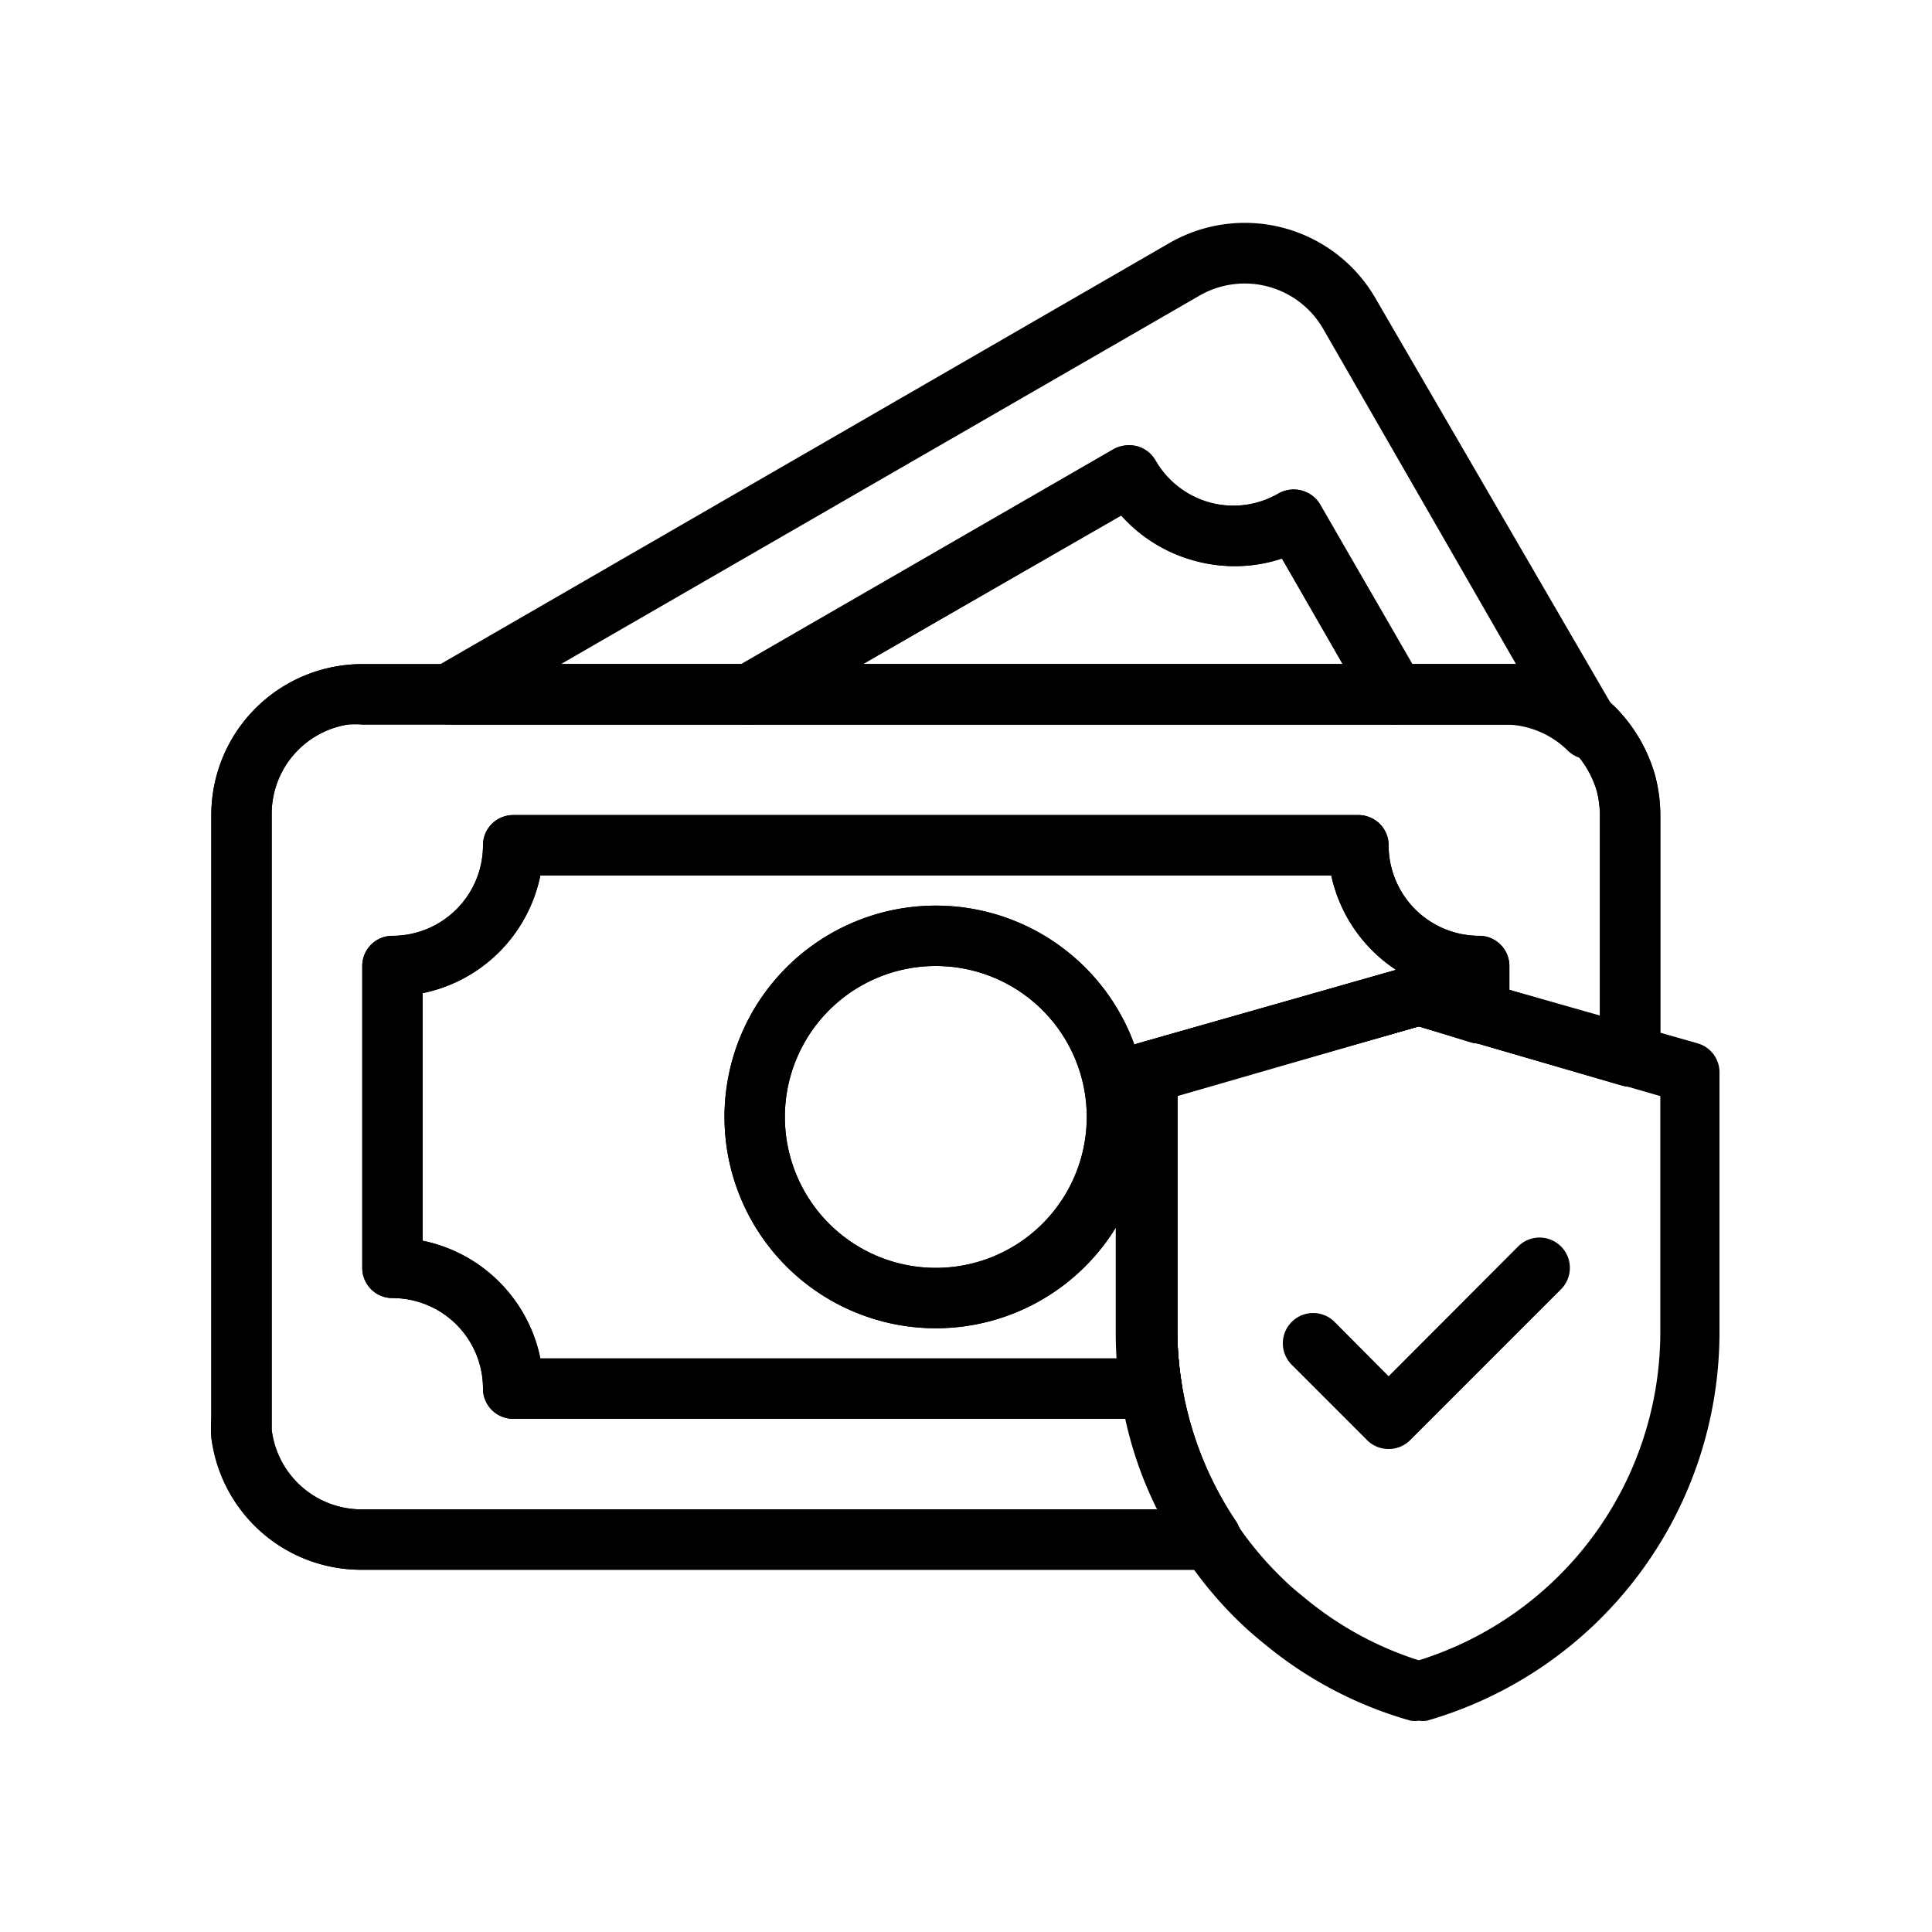
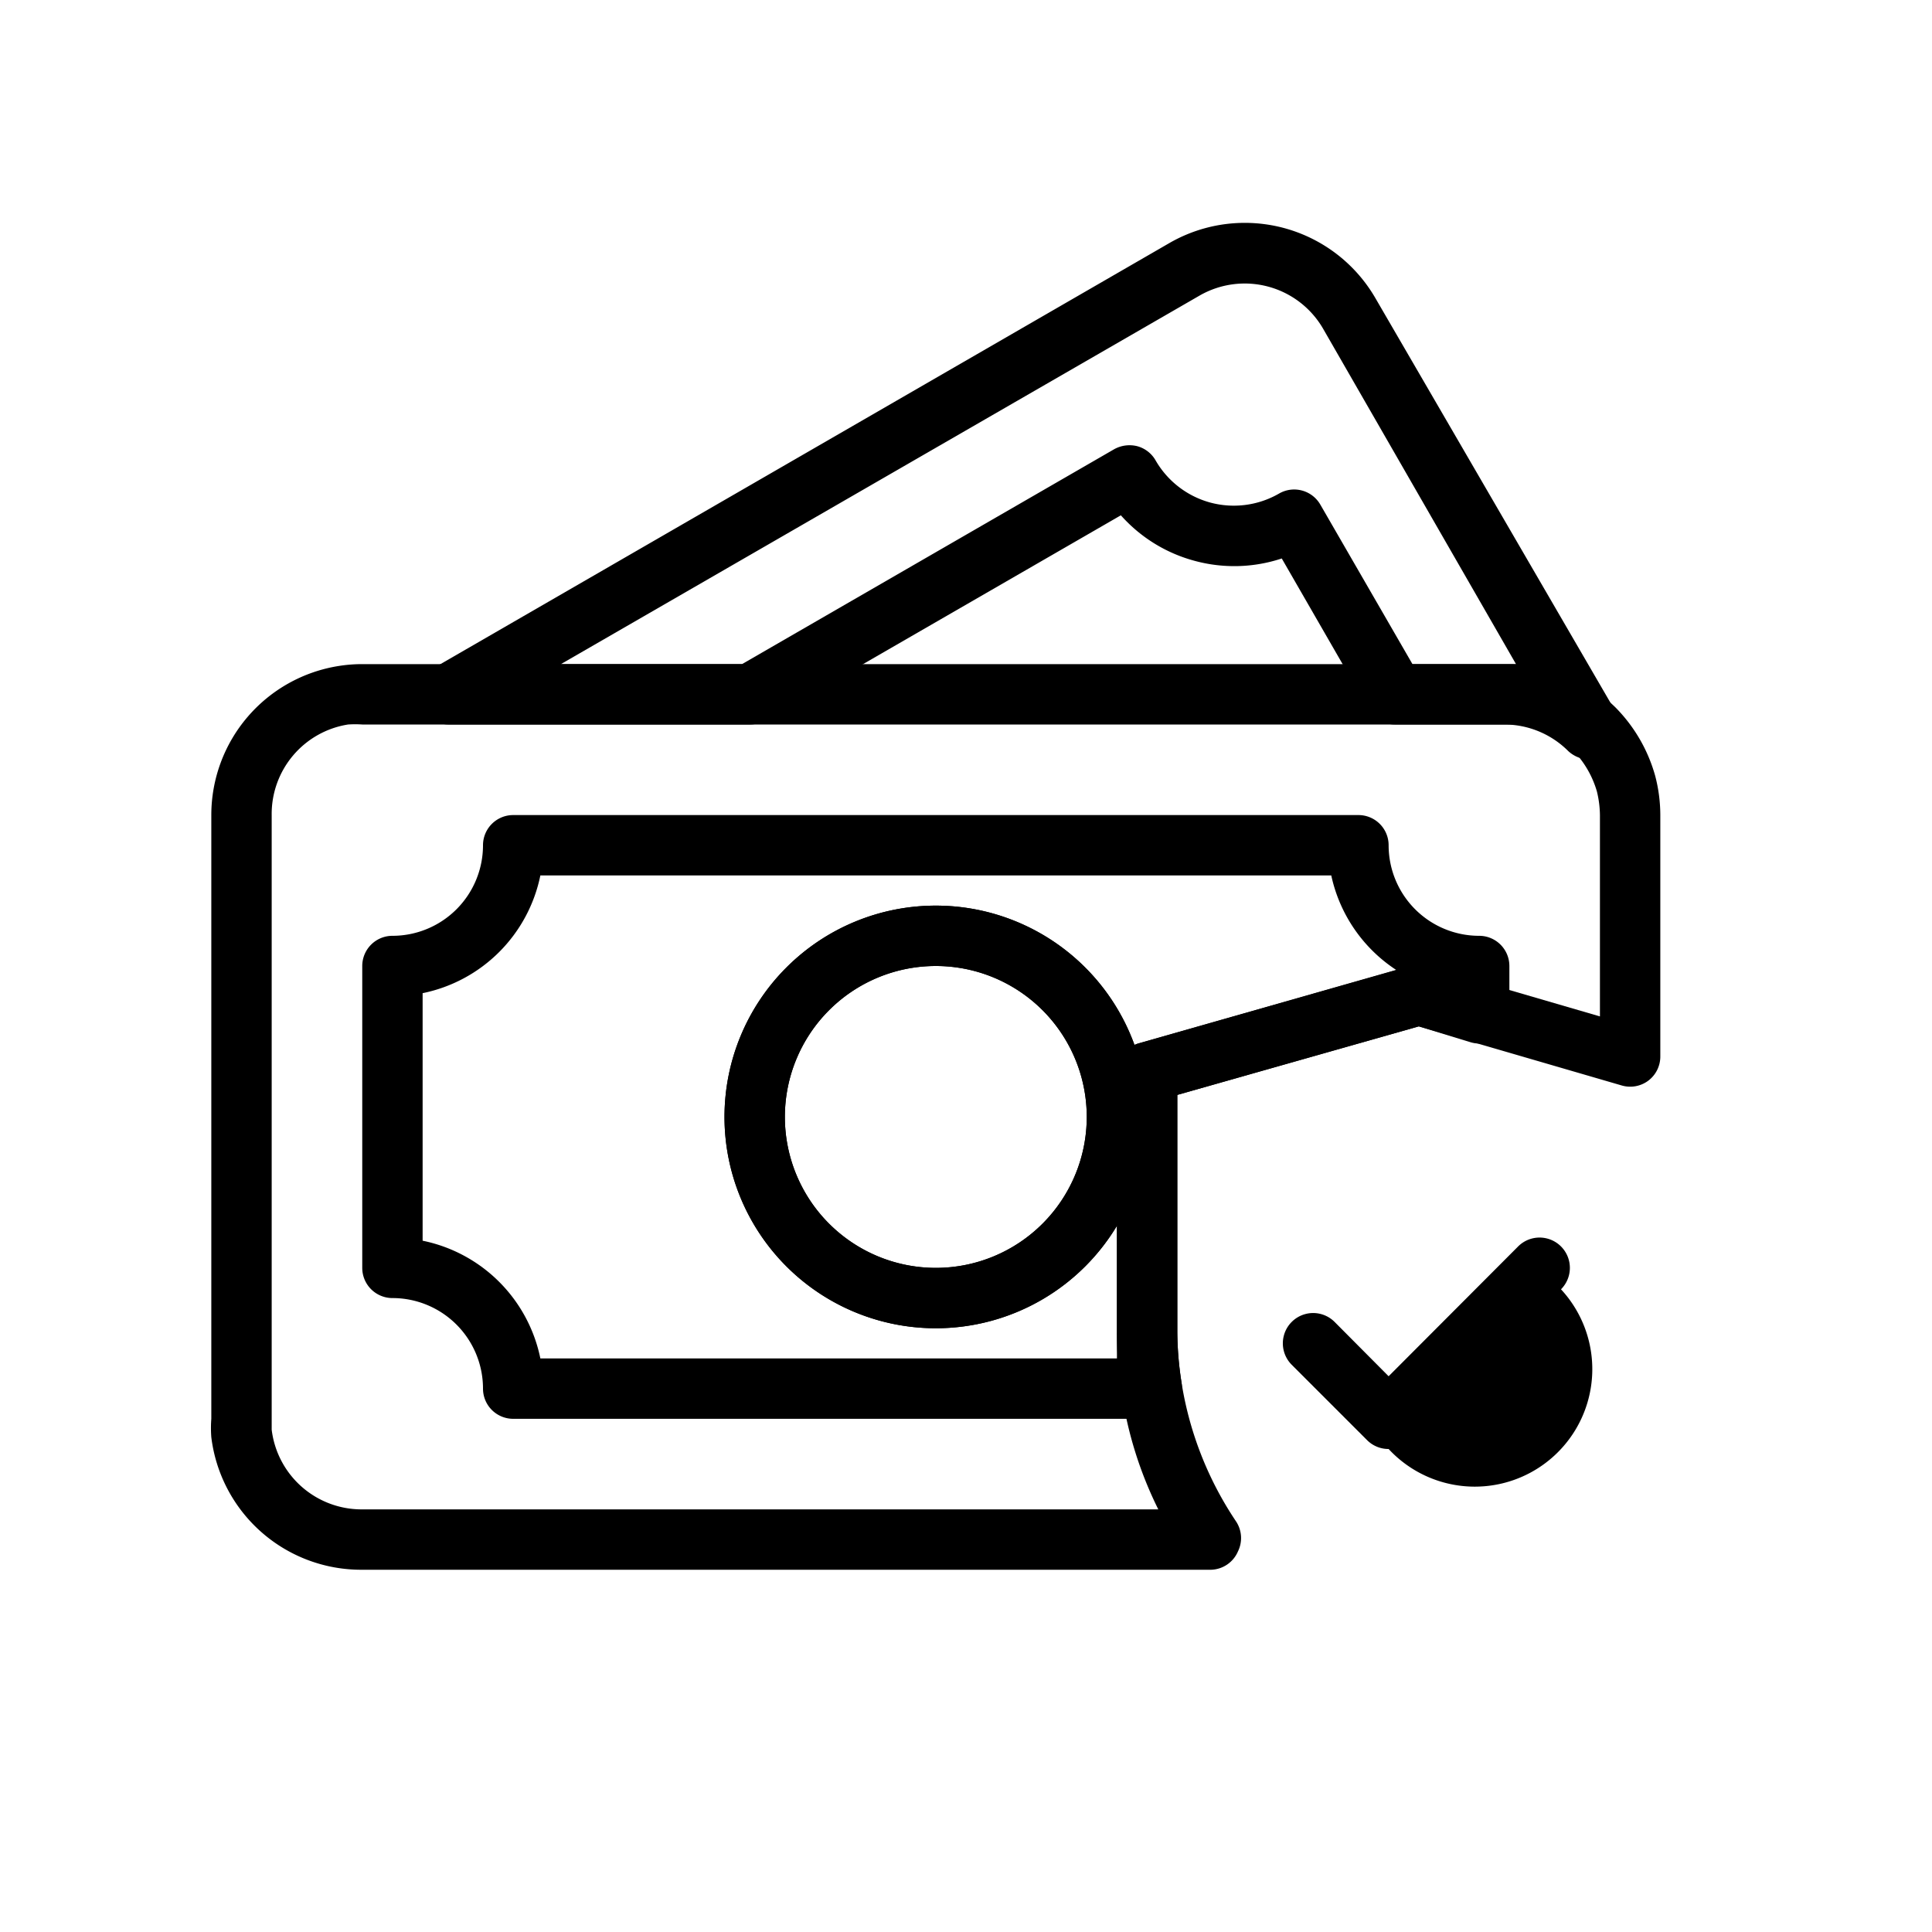
<svg xmlns="http://www.w3.org/2000/svg" viewBox="0 0 64 64" id="money-insurance">
  <g data-name="money Insurance">
    <path d="M40.12,52H12a5,5,0,0,1-5-4.39A4,4,0,0,1,7,47V27a5,5,0,0,1,4.23-4.94A4.9,4.9,0,0,1,12,22H50a5,5,0,0,1,3.52,1.44,5.21,5.21,0,0,1,1.31,2.26A5.15,5.15,0,0,1,55,27v8a1,1,0,0,1-.4.8,1,1,0,0,1-.87.16L47,34l-8,2.27v7.83a11.45,11.45,0,0,0,1.94,6.29,1,1,0,0,1,.07,1A1,1,0,0,1,40.12,52ZM12,24a3.57,3.57,0,0,0-.47,0A3,3,0,0,0,9,27V47c0,.13,0,.24,0,.36A3,3,0,0,0,12,50H38.37a12.9,12.9,0,0,1-1.21-3.85,12.12,12.12,0,0,1-.16-2V35.56a1,1,0,0,1,.73-1l9-2.56a1,1,0,0,1,.54,0L53,33.67V27a3.47,3.47,0,0,0-.1-.78,3.24,3.24,0,0,0-.78-1.35A3,3,0,0,0,50,24Z" />
    <path d="M38.15,47H17a1,1,0,0,1-1-1,3,3,0,0,0-3-3,1,1,0,0,1-1-1V32a1,1,0,0,1,1-1,3,3,0,0,0,3-3,1,1,0,0,1,1-1H45a1,1,0,0,1,1,1,3,3,0,0,0,3,3,1,1,0,0,1,1,1v1.57a1,1,0,0,1-.4.8,1,1,0,0,1-.87.16L47,34l-8,2.27v7.83a10.64,10.64,0,0,0,.14,1.7,1,1,0,0,1-.23.81A1,1,0,0,1,38.15,47ZM17.9,45H37c0-.29,0-.57,0-.86V35.56a1,1,0,0,1,.73-1l8.52-2.43A5,5,0,0,1,44.1,29H17.9A5,5,0,0,1,14,32.9v8.2A5,5,0,0,1,17.9,45Z" />
    <path d="M31,44a7,7,0,1,1,7-7A7,7,0,0,1,31,44Zm0-12a5,5,0,1,0,5,5A5,5,0,0,0,31,32Z" />
-     <path d="M40.12,52H12a5,5,0,0,1-5-4.39A4,4,0,0,1,7,47V27a5,5,0,0,1,4.23-4.94A4.9,4.9,0,0,1,12,22H50a5,5,0,0,1,3.52,1.44,5.21,5.21,0,0,1,1.31,2.26A5.15,5.15,0,0,1,55,27v8a1,1,0,0,1-.4.8,1,1,0,0,1-.87.16L47,34l-8,2.27v7.83a11.45,11.45,0,0,0,1.94,6.29,1,1,0,0,1,.07,1A1,1,0,0,1,40.12,52ZM12,24a3.57,3.57,0,0,0-.47,0A3,3,0,0,0,9,27V47c0,.13,0,.24,0,.36A3,3,0,0,0,12,50H38.37a12.9,12.9,0,0,1-1.21-3.85,12.12,12.12,0,0,1-.16-2V35.56a1,1,0,0,1,.73-1l9-2.56a1,1,0,0,1,.54,0L53,33.67V27a3.47,3.47,0,0,0-.1-.78,3.24,3.24,0,0,0-.78-1.35A3,3,0,0,0,50,24Z" />
-     <path d="M38.15,47H17a1,1,0,0,1-1-1,3,3,0,0,0-3-3,1,1,0,0,1-1-1V32a1,1,0,0,1,1-1,3,3,0,0,0,3-3,1,1,0,0,1,1-1H45a1,1,0,0,1,1,1,3,3,0,0,0,3,3,1,1,0,0,1,1,1v1.57a1,1,0,0,1-.4.8,1,1,0,0,1-.87.16L47,34l-8,2.27v7.83a10.64,10.64,0,0,0,.14,1.7,1,1,0,0,1-.23.81A1,1,0,0,1,38.15,47ZM17.9,45H37c0-.29,0-.57,0-.86V35.56a1,1,0,0,1,.73-1l8.52-2.43A5,5,0,0,1,44.1,29H17.9A5,5,0,0,1,14,32.9v8.2A5,5,0,0,1,17.9,45Z" />
    <path d="M31 44a7 7 0 1 1 7-7A7 7 0 0 1 31 44zm0-12a5 5 0 1 0 5 5A5 5 0 0 0 31 32zM52.65 25.16a1.05 1.05 0 0 1-.7-.28A3 3 0 0 0 49.83 24H46.21a1 1 0 0 1-.87-.5l-2.88-5a5 5 0 0 1-2.88.08 5 5 0 0 1-2.45-1.51l-11.78 6.8a1.06 1.06 0 0 1-.5.13h-10a1 1 0 0 1-.5-1.86l.24-.14L38.74 8.05a5 5 0 0 1 6.83 1.84l8 13.77A1 1 0 0 1 53.26 25 1 1 0 0 1 52.65 25.16zM46.79 22h3l.43 0L43.83 10.89a3 3 0 0 0-4.09-1.1L18.58 22h6l12.33-7.12a1.05 1.05 0 0 1 .76-.1 1 1 0 0 1 .61.47 3 3 0 0 0 1.82 1.4 3 3 0 0 0 2.27-.3 1 1 0 0 1 1.37.37z" />
-     <path d="M46.21 24H24.85a1 1 0 0 1-1-.74 1 1 0 0 1 .47-1.13l12.56-7.25a1.05 1.05 0 0 1 .76-.1 1 1 0 0 1 .61.47 3 3 0 0 0 1.82 1.4 3 3 0 0 0 2.27-.3 1 1 0 0 1 1.37.37l3.34 5.78a1 1 0 0 1 0 1A1 1 0 0 1 46.21 24zM28.58 22h15.9l-2-3.5a4.92 4.92 0 0 1-2.87.08 5 5 0 0 1-2.45-1.51zM47 57a.84.84 0 0 1-.27 0A13.17 13.17 0 0 1 42 54.55c-.31-.25-.6-.49-.88-.76a13.11 13.11 0 0 1-1.63-1.88 2.86 2.86 0 0 1-.26-.38 12.81 12.81 0 0 1-2.11-5.38 12.12 12.12 0 0 1-.16-2V35.56a1 1 0 0 1 .73-1l9-2.56a1 1 0 0 1 .54 0l9 2.56a1 1 0 0 1 .73 1v8.58A13.39 13.39 0 0 1 47.27 57 .84.84 0 0 1 47 57zM39 36.31v7.83a11.45 11.45 0 0 0 1.94 6.29l.06.1.14.2a11.23 11.23 0 0 0 1.41 1.62c.25.25.5.44.74.64A11.25 11.25 0 0 0 47 55a11.4 11.4 0 0 0 8-10.82V36.31L47 34z" />
-     <path d="M46,48a1,1,0,0,1-.71-.29l-2.5-2.5a1,1,0,0,1,1.42-1.42L46,45.59l4.29-4.3a1,1,0,0,1,1.42,1.42l-5,5A1,1,0,0,1,46,48Z" />
+     <path d="M46,48a1,1,0,0,1-.71-.29l-2.5-2.5a1,1,0,0,1,1.42-1.42L46,45.59l4.29-4.3a1,1,0,0,1,1.42,1.42A1,1,0,0,1,46,48Z" />
  </g>
</svg>